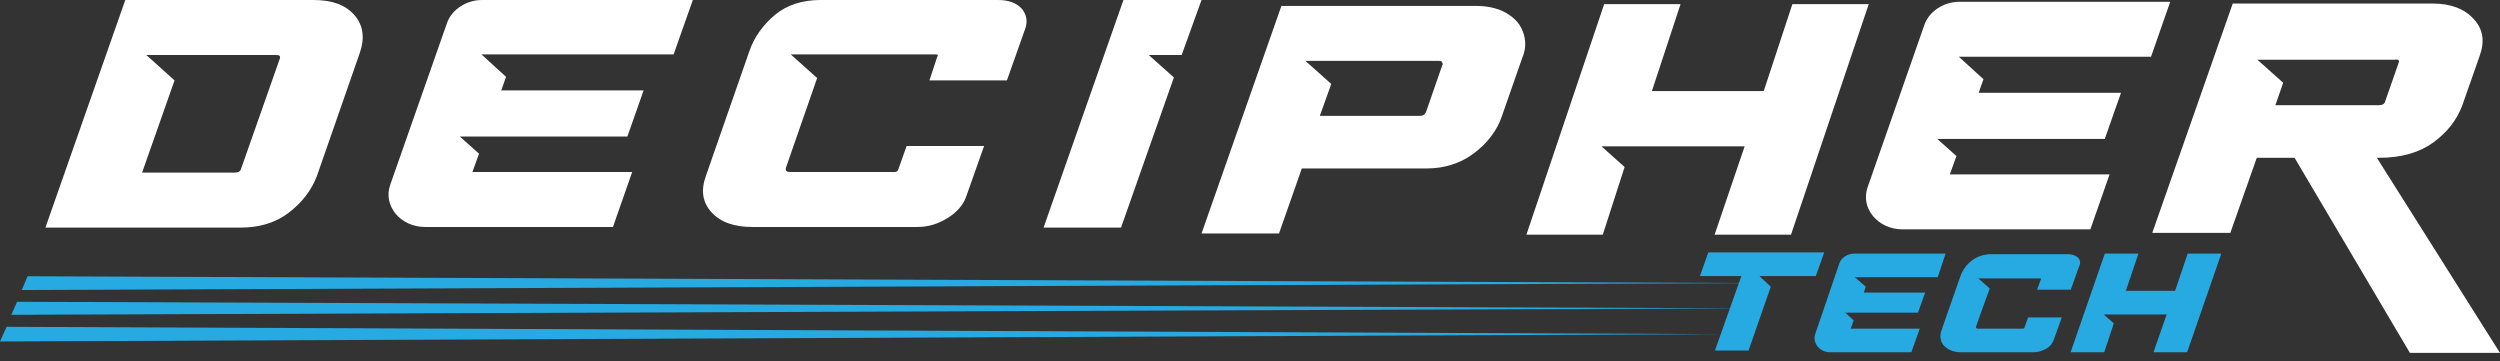
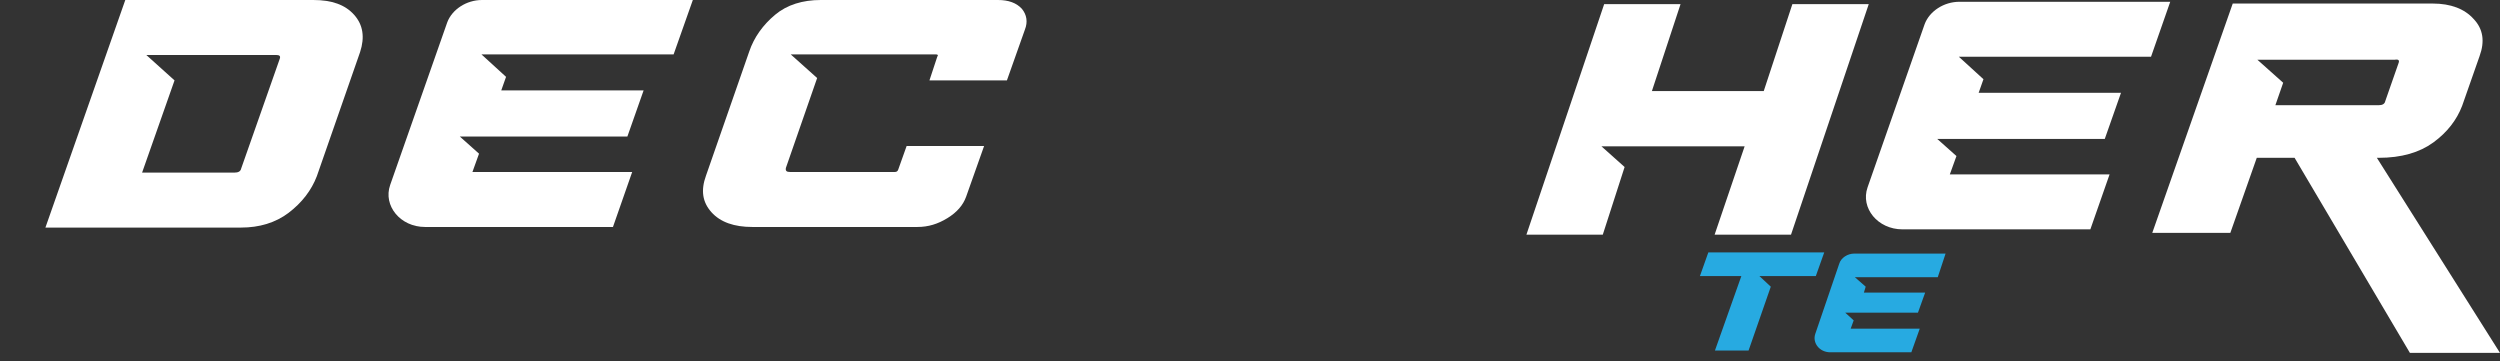
<svg xmlns="http://www.w3.org/2000/svg" width="180" height="26" viewBox="0 0 180 26" fill="none">
  <rect x="0" y="0" width="180" height="26" fill="#333333" stroke="none" />
-   <path d="M109.773 2.724C109.644 2.043 109.298 1.49 108.649 1.064C108.044 0.639 107.222 0.426 106.271 0.426H92.261L86.51 16.811H92.088L93.731 12.129H102.725C104.022 12.129 105.19 11.746 106.141 11.023C107.093 10.299 107.784 9.406 108.13 8.384L109.6 4.171C109.817 3.66 109.86 3.192 109.773 2.724ZM103.849 4.682L102.682 8.044C102.595 8.257 102.466 8.342 102.206 8.342H95.028L95.85 6.044L93.99 4.384H96.412H103.59C103.763 4.384 103.849 4.426 103.849 4.554C103.893 4.597 103.893 4.639 103.849 4.682Z" fill="white" />
  <path d="M73.579 0.638C73.19 0.213 72.628 0 71.849 0H59.093C57.796 0 56.672 0.34 55.807 1.064C54.942 1.787 54.293 2.681 53.947 3.703L50.834 12.64C50.445 13.704 50.575 14.555 51.223 15.278C51.872 16.002 52.867 16.342 54.164 16.342H66.055C66.833 16.342 67.525 16.13 68.217 15.704C68.909 15.278 69.341 14.768 69.558 14.172L70.855 10.512H65.277L64.671 12.214C64.628 12.342 64.542 12.384 64.412 12.384H56.888C56.628 12.384 56.542 12.299 56.585 12.086L58.834 5.618L56.931 3.915H59.785H59.828H67.352C67.525 3.915 67.568 3.958 67.482 4.086L66.92 5.788H72.498L73.795 2.128C74.011 1.575 73.925 1.064 73.579 0.638Z" fill="white" />
  <path d="M25.495 1.064C24.847 0.34 23.895 0 22.555 0H9.021L3.27 16.385H17.366C18.663 16.385 19.831 16.044 20.782 15.321C21.733 14.598 22.425 13.704 22.814 12.682L25.928 3.745C26.274 2.681 26.144 1.787 25.495 1.064ZM20.134 4.256L17.366 12.129C17.323 12.342 17.15 12.427 16.89 12.427H10.231L12.566 5.788L10.534 3.958H13.215H19.874C20.134 3.958 20.22 4.043 20.134 4.256Z" fill="white" />
  <path d="M49.884 0H34.707C33.582 0 32.545 0.681 32.199 1.617L28.091 13.321C27.572 14.81 28.826 16.342 30.599 16.342H44.133L45.517 12.384H34.015L34.49 11.065L33.107 9.831H36.696H45.171L46.339 6.511H36.09L36.436 5.533L34.663 3.915H36.998H48.501L49.884 0Z" fill="white" />
  <path d="M156.257 0.128H141.08C139.956 0.128 138.918 0.809 138.572 1.746L134.464 13.492C133.945 14.981 135.199 16.513 136.972 16.513H150.506L151.89 12.555H140.388L140.864 11.236L139.48 10.002H143.069H151.544L152.712 6.682H142.463L142.809 5.703L141.037 4.086H143.372H154.874L156.257 0.128Z" fill="white" />
-   <path d="M82.704 3.958H85.082L86.509 0H80.888L75.137 16.385H80.715L84.52 5.575L82.704 3.958Z" fill="white" />
  <path d="M123 18.173L122.395 19.875H125.378L123.476 25.237H125.897L127.497 20.641L126.675 19.875H127.8H130.74L131.345 18.173H123Z" fill="#27AAE1" />
-   <path d="M149.615 18.555C149.442 18.385 149.182 18.3 148.88 18.3H143.388C142.826 18.3 142.35 18.47 141.961 18.768C141.572 19.066 141.312 19.449 141.139 19.917L139.799 23.747C139.626 24.216 139.712 24.599 139.972 24.897C140.275 25.195 140.664 25.365 141.226 25.365H146.372C146.718 25.365 147.02 25.28 147.323 25.109C147.626 24.939 147.799 24.684 147.885 24.428L148.447 22.854H146.026L145.766 23.577C145.766 23.62 145.723 23.662 145.637 23.662H142.393C142.307 23.662 142.264 23.62 142.264 23.535L143.258 20.768L142.437 20.045H143.647H146.891C146.977 20.045 146.977 20.087 146.934 20.13L146.674 20.854H149.096L149.658 19.279C149.831 18.938 149.788 18.726 149.615 18.555Z" fill="#27AAE1" />
-   <path d="M157.514 18.258L156.606 20.939H153.06L153.968 18.258H151.547L149.082 25.365H151.504L152.195 23.28L151.46 22.641H152.455H156.001L155.049 25.365H157.471L159.936 18.258H157.514Z" fill="#27AAE1" />
  <path d="M129.051 0.298L126.989 6.559H118.936L120.999 0.298H115.5L109.902 16.895H115.401L116.972 12.025L115.303 10.535H117.562H125.614L123.453 16.895H128.953L134.55 0.298H129.051Z" fill="white" />
  <path d="M140.081 18.258H133.508C133.033 18.258 132.557 18.556 132.427 18.981L130.698 24.046C130.482 24.684 131 25.365 131.779 25.365H137.616L138.222 23.663H133.249L133.465 23.067L132.86 22.514H134.416H138.092L138.611 21.067H134.2L134.33 20.641L133.552 19.96H134.546H139.519L140.081 18.258Z" fill="#27AAE1" />
  <path d="M178.097 1.362C177.448 0.639 176.454 0.255 175.156 0.255H160.757L154.963 16.768H160.584L162.487 11.363H165.211L173.513 25.407H179.999L171.135 11.363H171.265C172.908 11.363 174.205 10.98 175.2 10.257C176.194 9.533 176.886 8.639 177.275 7.618L178.529 4.043C178.918 2.979 178.789 2.085 178.097 1.362ZM172.692 4.554L171.74 7.278C171.697 7.49 171.524 7.575 171.265 7.575H163.827L164.389 5.958L162.53 4.299H164.995H172.432C172.692 4.256 172.778 4.341 172.692 4.554Z" fill="white" />
  <g clip-path="url(#clip0_1200_14727)">
    <path d="M124.094 24.058L0 24.586L0.474 23.53L124.094 24.058Z" fill="#27AAE1" />
    <path d="M126.406 22.201L0.812 22.665L1.229 21.728L126.406 22.201Z" fill="#27AAE1" />
    <path d="M126.869 20.381L1.568 20.882L1.986 19.89L126.869 20.381Z" fill="#27AAE1" />
  </g>
  <defs>
    <clipPath id="clip0_1200_14727">
-       <rect width="128.672" height="4.696" fill="white" transform="translate(0 19.89)" />
-     </clipPath>
+       </clipPath>
  </defs>
</svg>